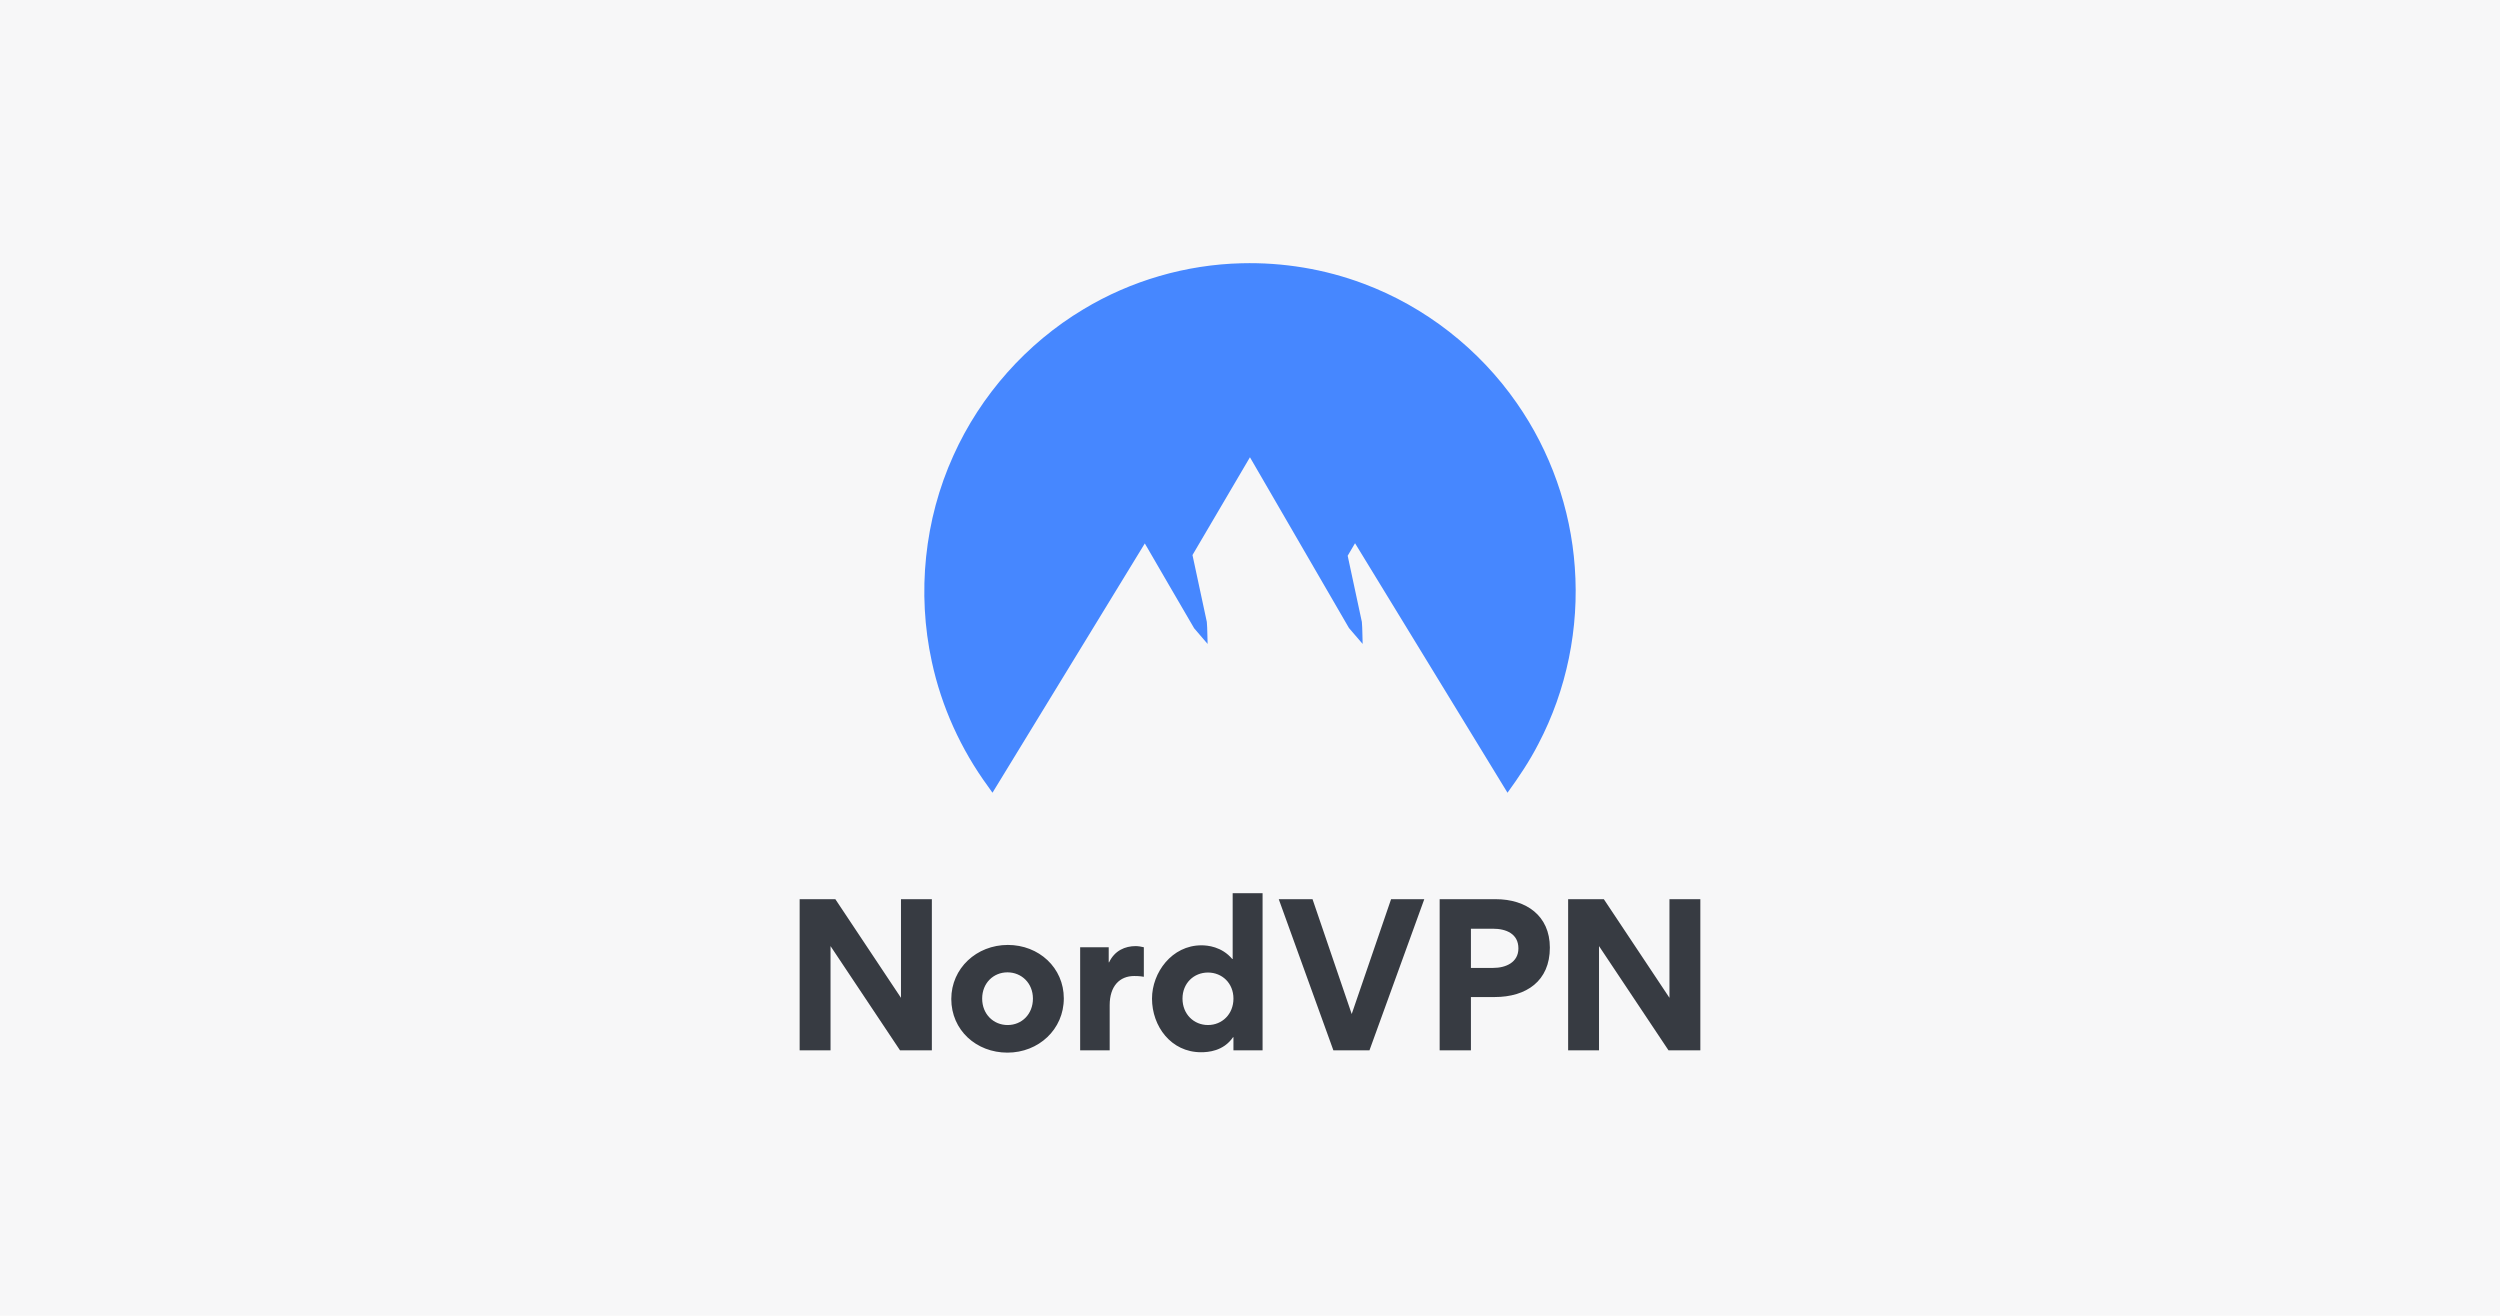
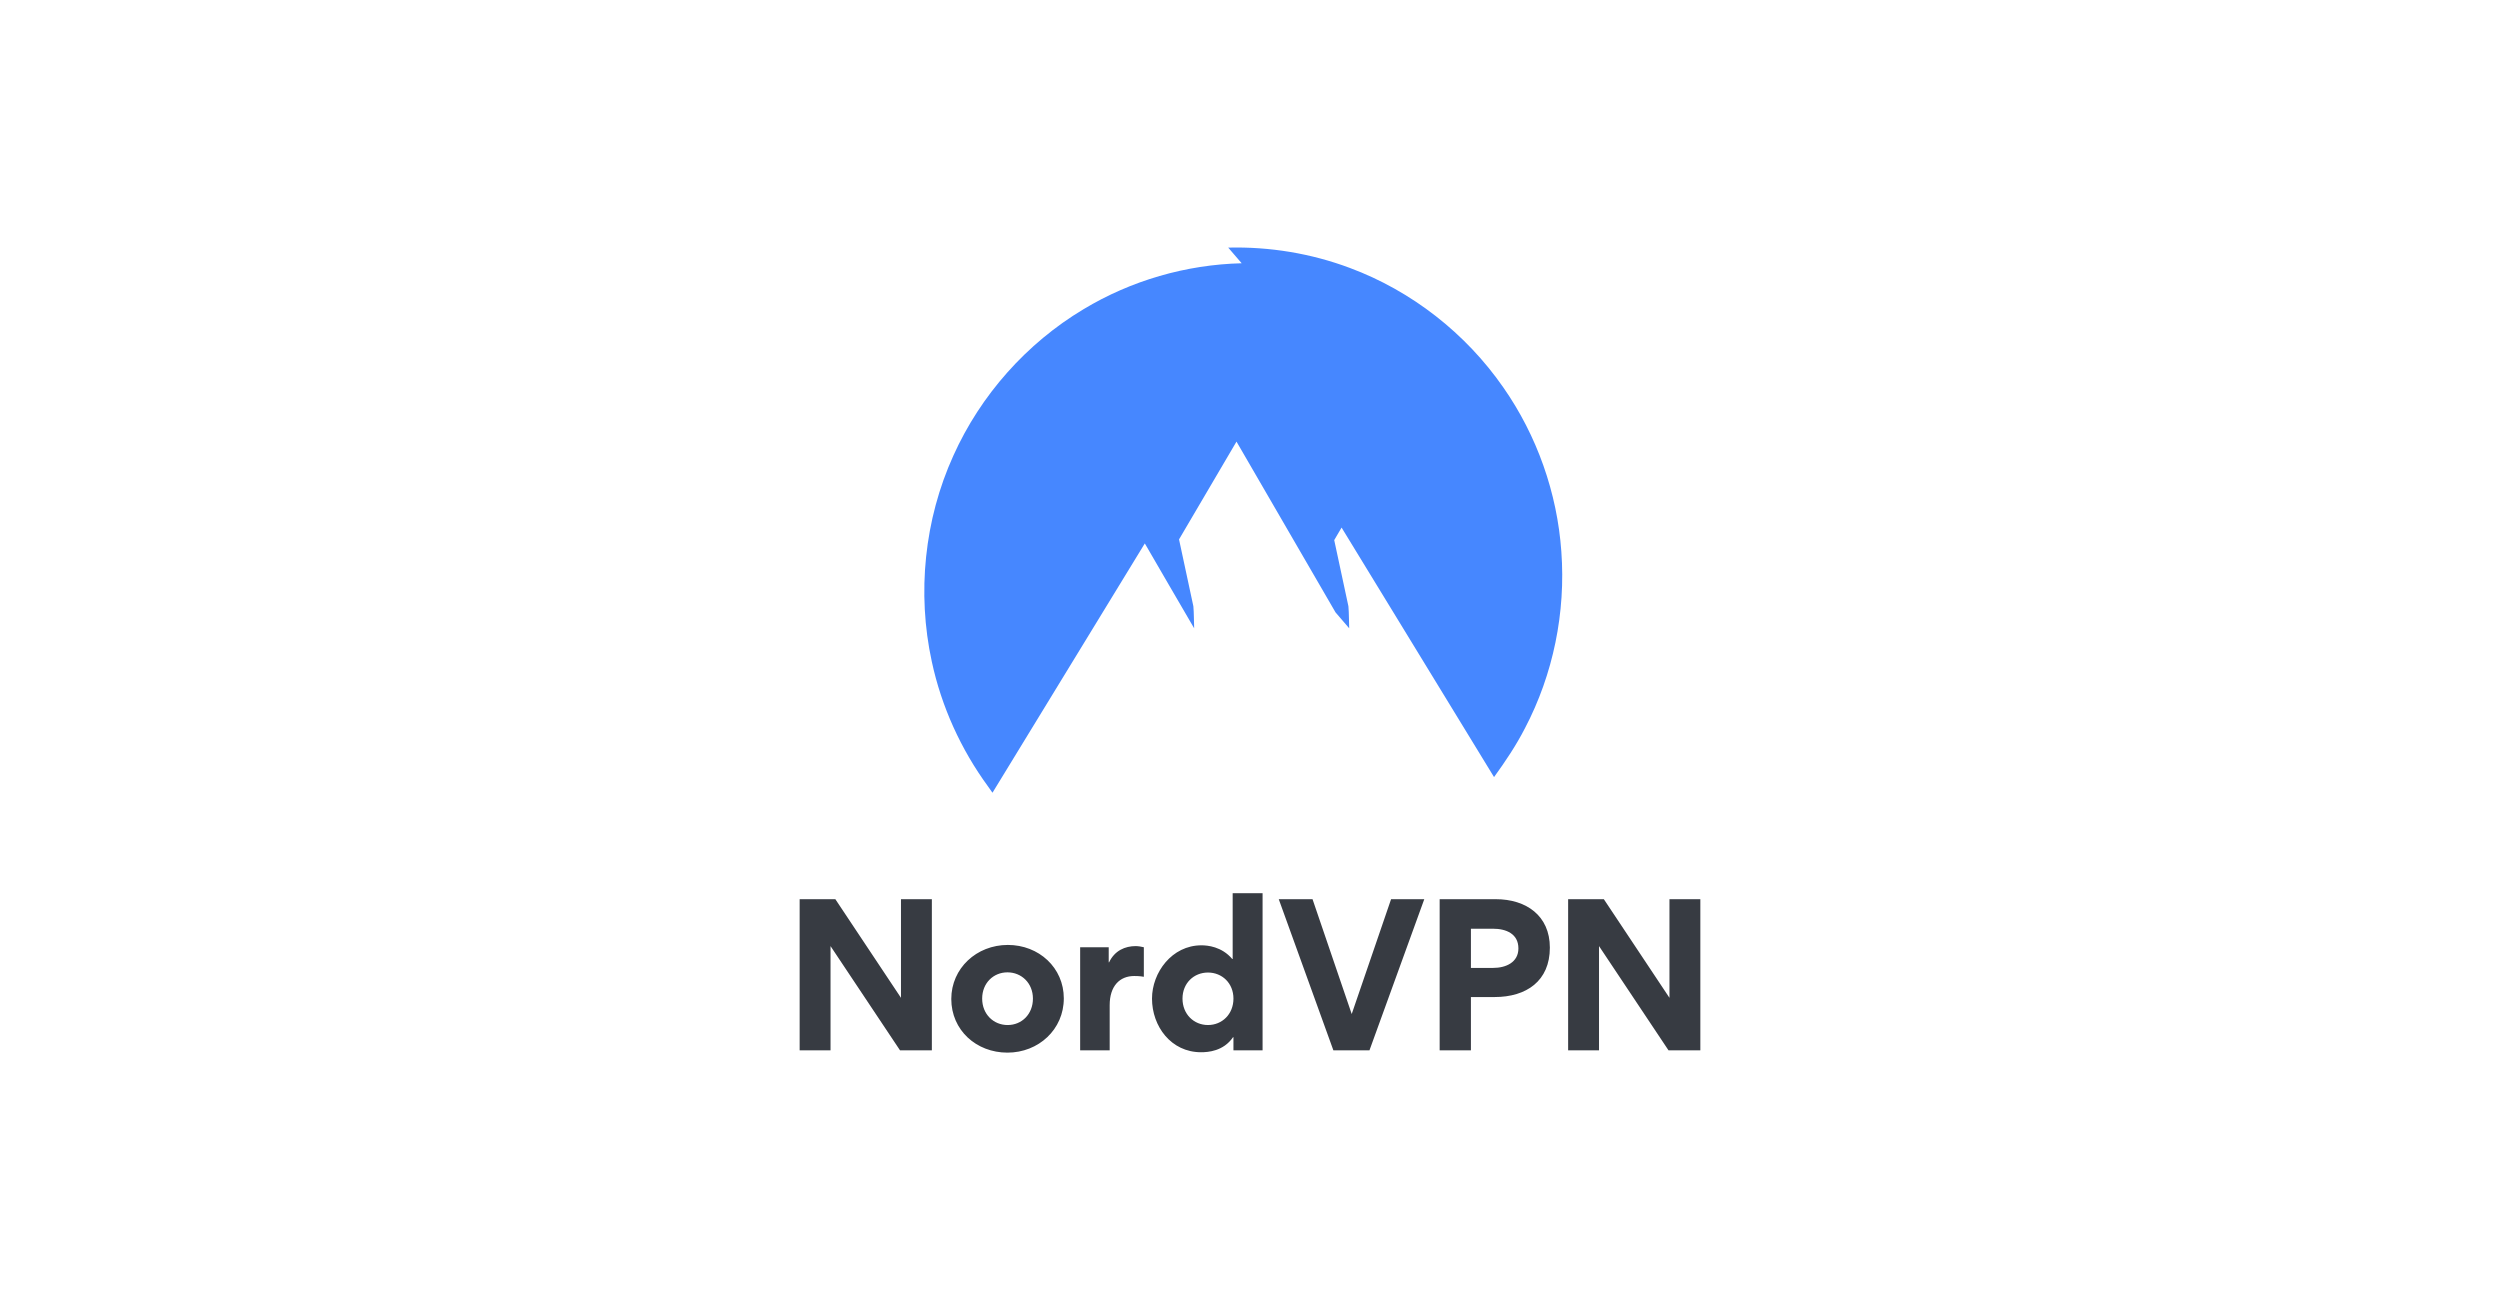
<svg xmlns="http://www.w3.org/2000/svg" viewBox="0 0 950 500" preserveAspectRatio="xMidYMid meet">
-   <path d="M0 0h950v500H0Z" style="fill:#f7f7f8;fill-opacity:1;stroke-width:90.319;stroke-linecap:round;stroke-linejoin:round" id="path1" class="mono" />
  <path d="m342.005 399.12-26.402-39.604v39.604h-11.735v-57.426h13.568l24.936 37.477v-37.477h11.735v57.426zm19.486-19.509c0-11.66 9.607-20.535 21.489-20.535 11.807 0 21.268 8.654 21.268 20.315 0 11.808-9.607 20.609-21.415 20.609-11.881 0-21.342-8.58-21.342-20.389m11.734-.146c0 5.94 4.327 10.047 9.681 10.047s9.608-4.107 9.608-10.047c0-5.868-4.327-9.975-9.681-9.975s-9.608 4.107-9.608 9.975m61.436-19.509v11.221c-1.54-.293-3.153-.293-3.667-.293-5.5 0-9.314 3.814-9.314 11.074v17.162h-11.22v-39.164h10.854v5.72h.146c2.127-4.473 6.087-6.16 10.121-6.16.88 0 2.274.22 3.08.44m72.023 39.164-20.755-57.426h12.835l14.888 43.638 14.961-43.638h12.615l-20.829 57.426zm82.265-39.017c0 12.688-8.947 18.775-20.975 18.775h-9.021v20.242h-11.881v-57.426h21.342c11.514 0 20.535 6.234 20.535 18.409m-11.954.293c0-5.574-4.694-7.48-9.608-7.48h-8.434v14.888h8.507c4.694 0 9.535-2.054 9.535-7.408m57.035 38.724-26.402-39.604v39.604h-11.735v-57.426h13.568l24.936 37.477v-37.477h11.735v57.426zm-165.321 0v-4.987h-.147c-3.666 5.354-9.533 5.72-12.173 5.72-11.366 0-18.625-9.827-18.625-20.388 0-9.901 7.553-20.242 18.772-20.242 2.273 0 7.7.44 11.733 5.207h.147v-25.01h11.366v59.7zm.004-19.655c0-5.868-4.327-9.901-9.681-9.901s-9.681 4.033-9.681 9.9c0 5.941 4.327 10.048 9.68 10.048 5.355 0 9.682-4.107 9.682-10.047" style="fill:#373b42;fill-rule:evenodd;stroke:none;stroke-width:.543;" id="path2" />
-   <path d="M471.839 100.04c-21.099.506-42.035 6.566-60.108 17.47-21.629 12.938-39.108 32.639-49.444 55.619-11.03 24.316-13.875 52.194-8.204 78.27 3.674 17.103 11.062 33.367 21.392 47.476l1.67 2.362c19.297-31.577 38.59-63.156 57.887-94.734 6.257 10.744 12.46 21.526 18.751 32.246l5.112 5.948c-.126-2.788-.053-5.599-.302-8.372l-5.447-25.41 21.835-37.156 37.631 64.888 5.197 6.047c-.123-2.787-.053-5.597-.299-8.369l-5.391-25.14 2.796-4.759c19.312 31.604 38.621 63.209 57.935 94.811 4.301-5.939 8.406-12.043 11.752-18.58 10.758-20.495 15.522-44.03 13.824-67.1-1.567-22.273-9.253-44.076-22.044-62.38-14.259-20.556-34.846-36.675-58.303-45.408-14.728-5.528-30.518-8.125-46.24-7.73" style="fill:#4687ff;fill-rule:evenodd;stroke:none;stroke-width:0.543;" id="path3" />
+   <path d="M471.839 100.04c-21.099.506-42.035 6.566-60.108 17.47-21.629 12.938-39.108 32.639-49.444 55.619-11.03 24.316-13.875 52.194-8.204 78.27 3.674 17.103 11.062 33.367 21.392 47.476l1.67 2.362c19.297-31.577 38.59-63.156 57.887-94.734 6.257 10.744 12.46 21.526 18.751 32.246c-.126-2.788-.053-5.599-.302-8.372l-5.447-25.41 21.835-37.156 37.631 64.888 5.197 6.047c-.123-2.787-.053-5.597-.299-8.369l-5.391-25.14 2.796-4.759c19.312 31.604 38.621 63.209 57.935 94.811 4.301-5.939 8.406-12.043 11.752-18.58 10.758-20.495 15.522-44.03 13.824-67.1-1.567-22.273-9.253-44.076-22.044-62.38-14.259-20.556-34.846-36.675-58.303-45.408-14.728-5.528-30.518-8.125-46.24-7.73" style="fill:#4687ff;fill-rule:evenodd;stroke:none;stroke-width:0.543;" id="path3" />
</svg>